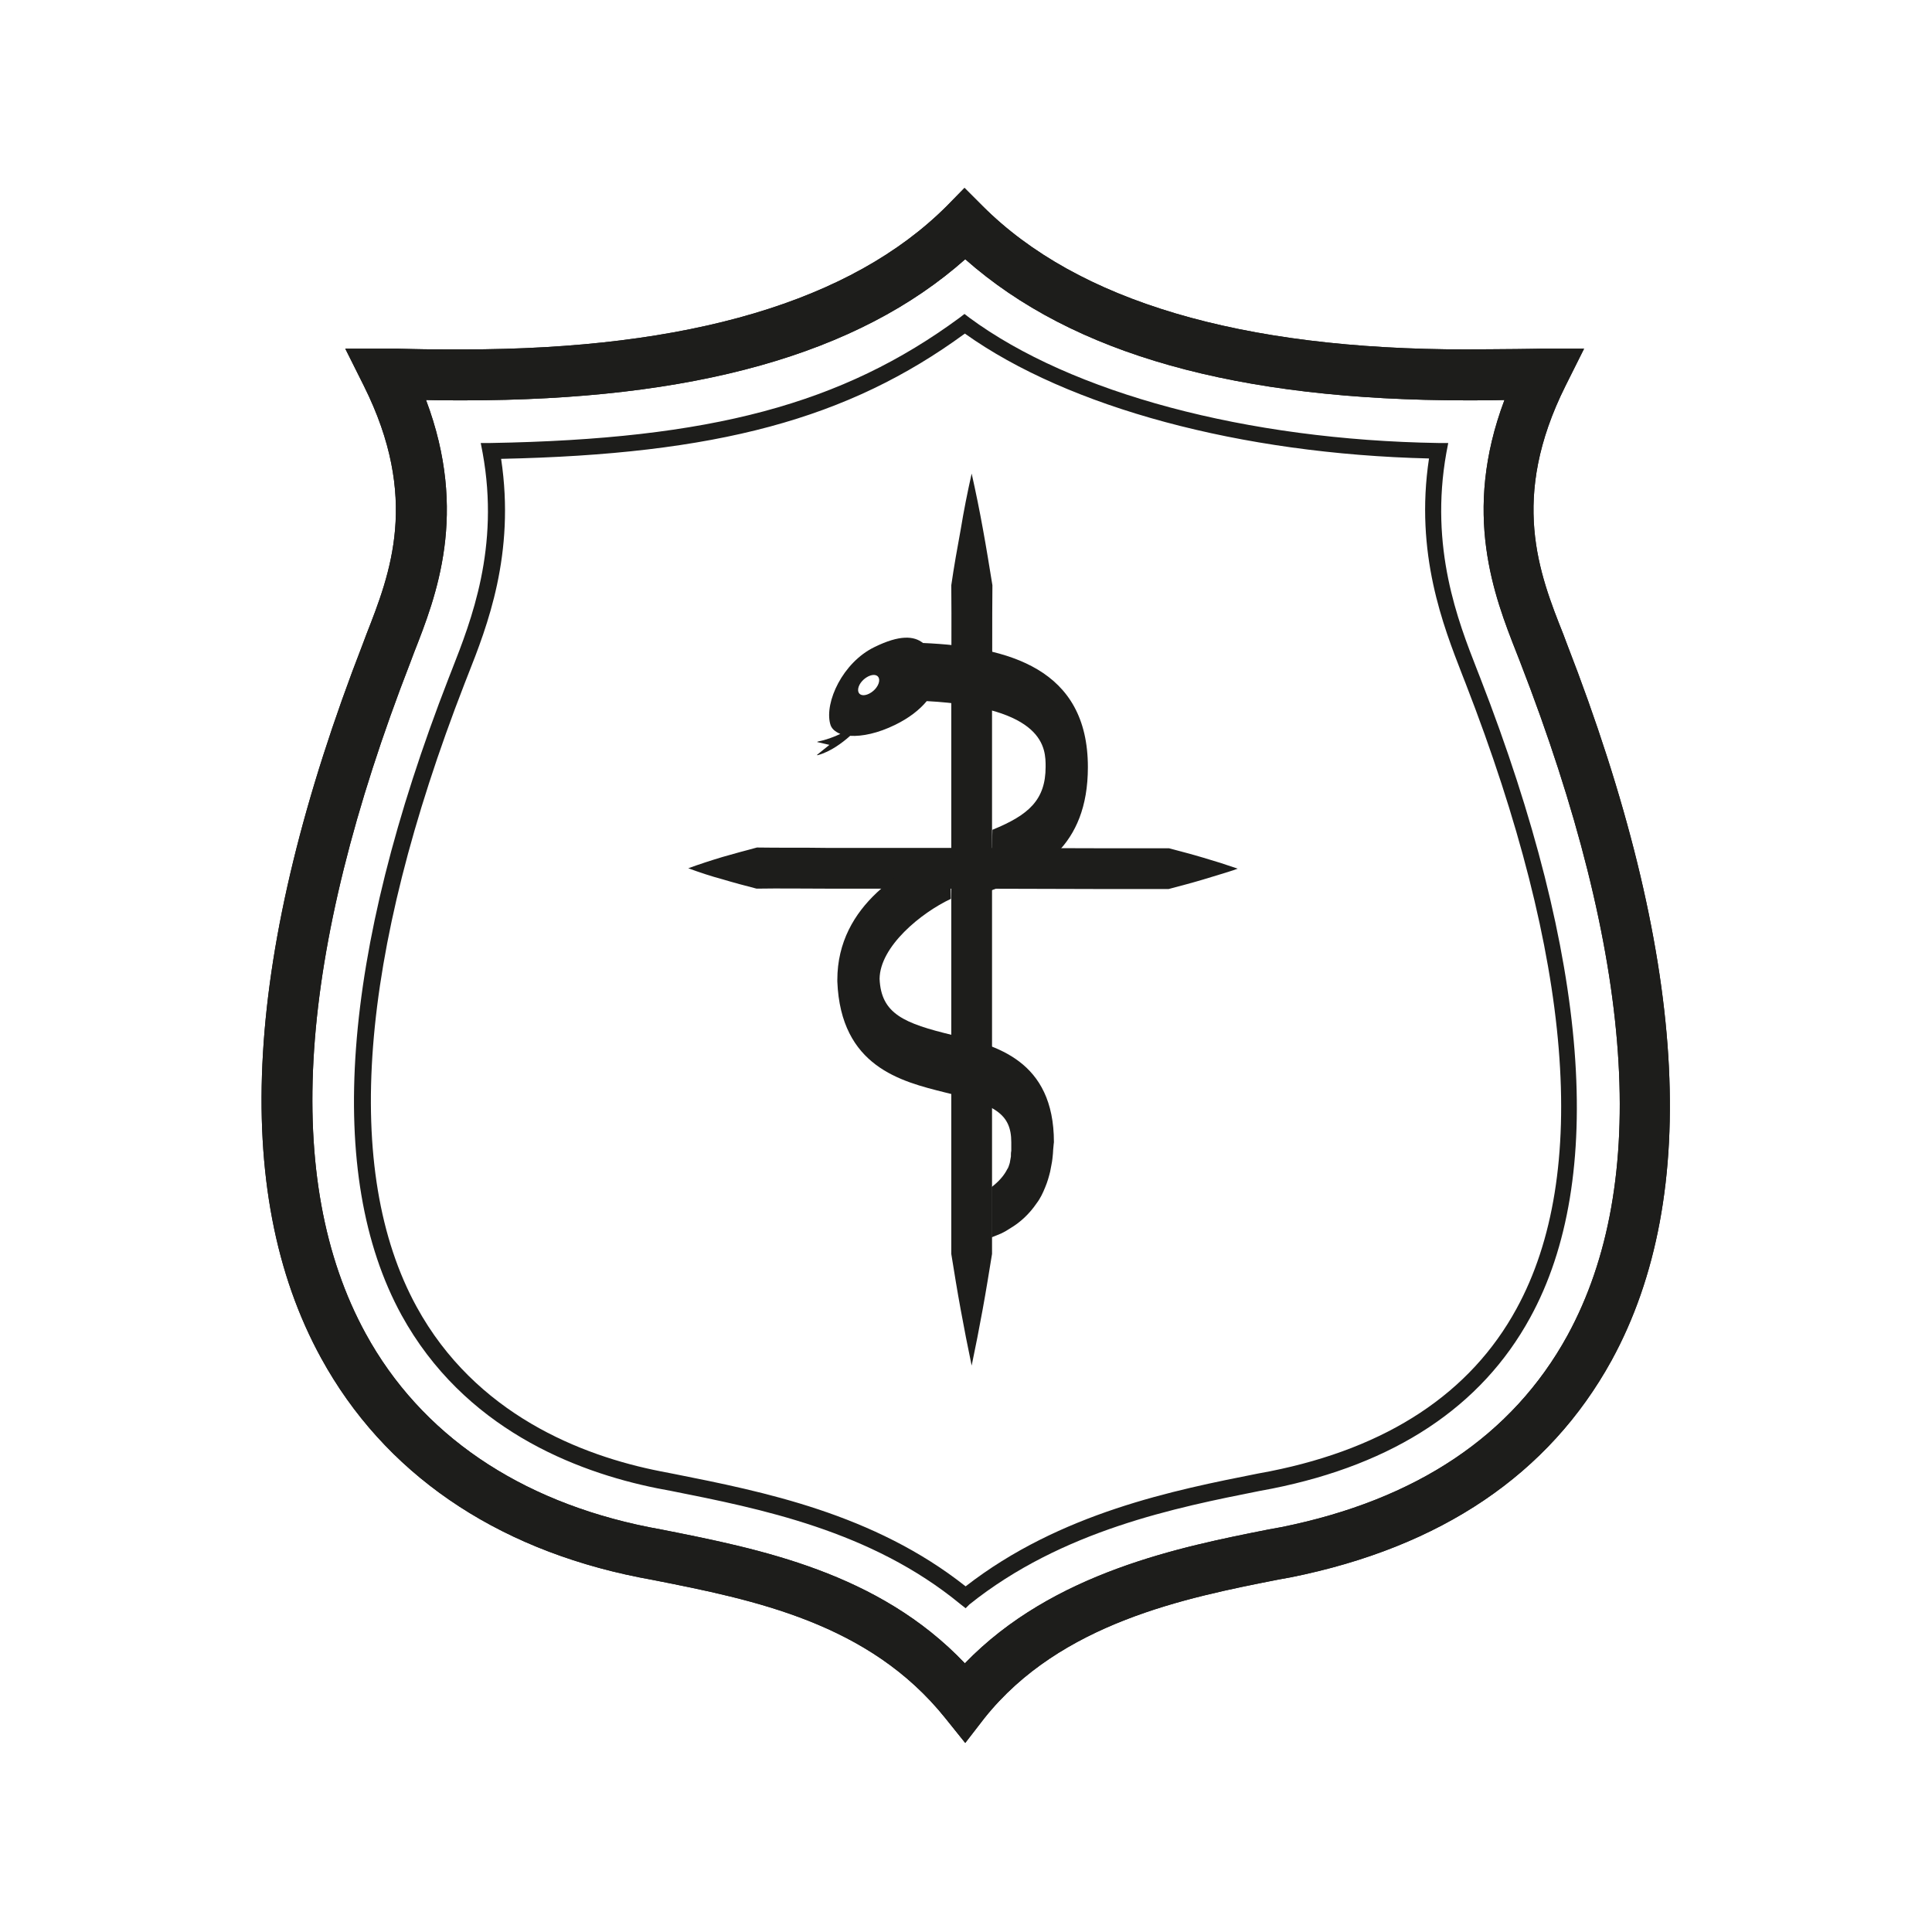
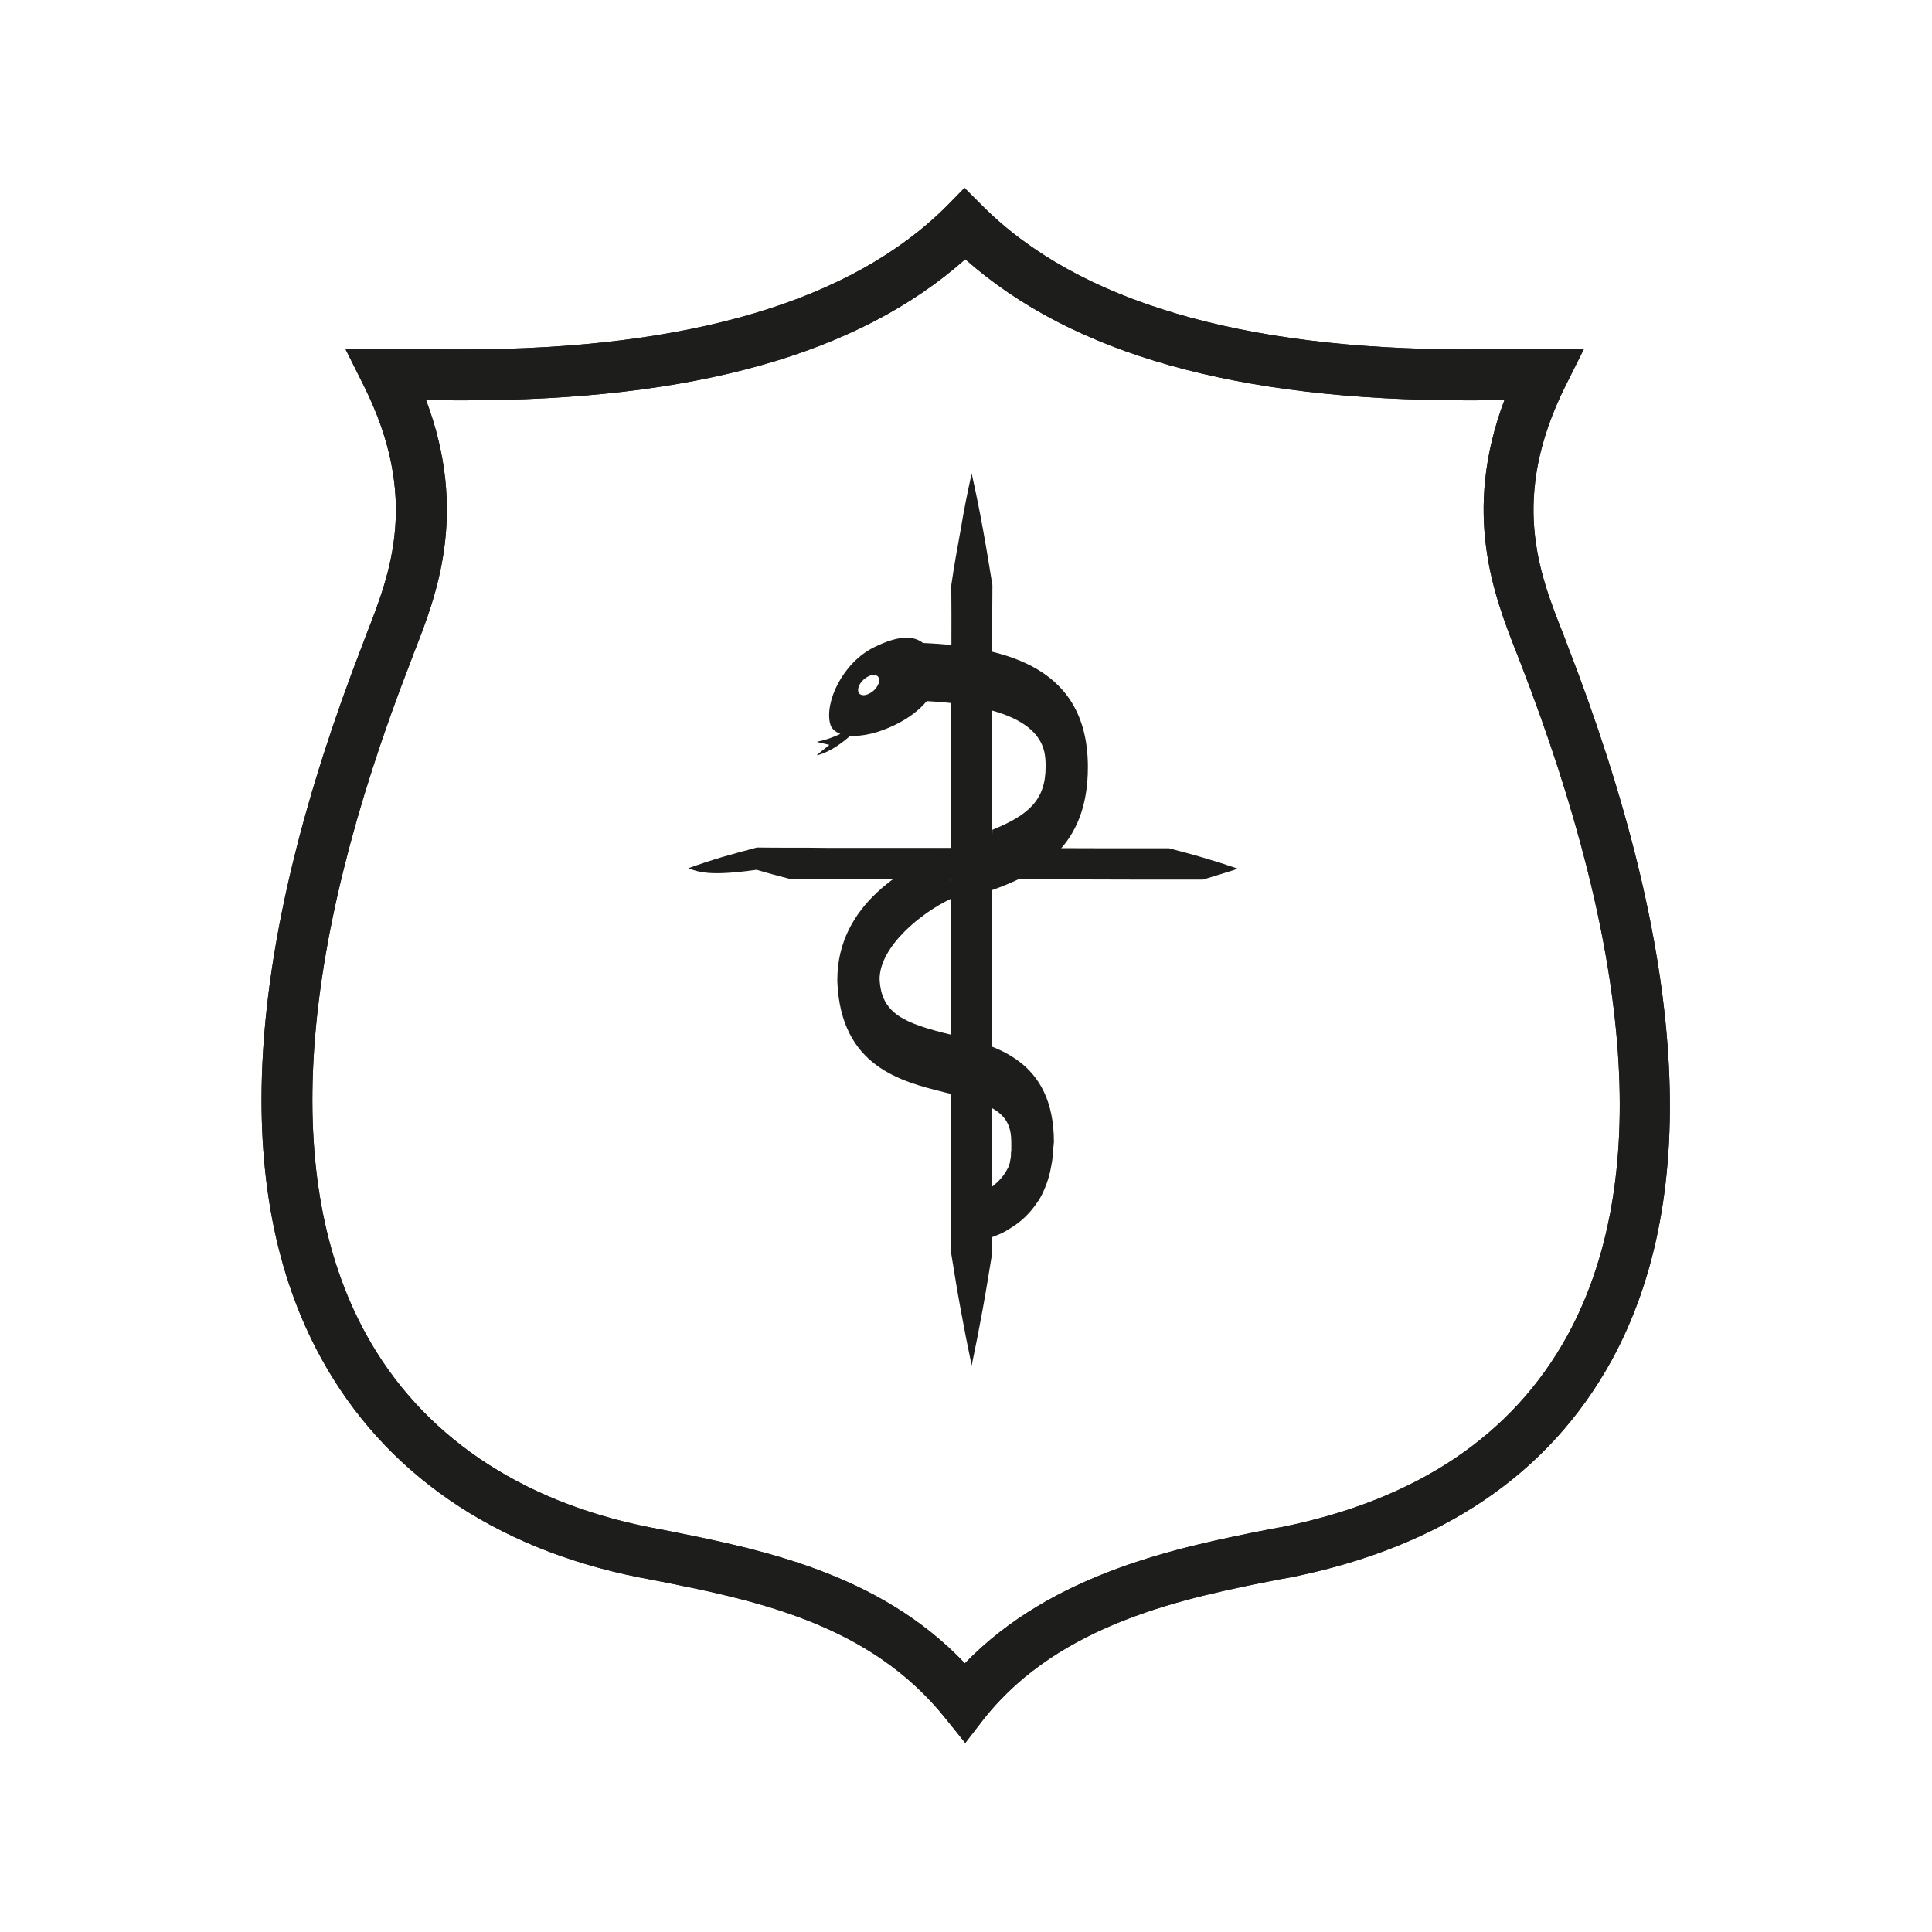
<svg xmlns="http://www.w3.org/2000/svg" version="1.1" id="Livello_1" x="0px" y="0px" viewBox="0 0 512 512" style="enable-background:new 0 0 512 512;" xml:space="preserve">
  <style type="text/css">
	.st0{fill:#1D1D1B;}
</style>
  <g>
    <g>
      <path class="st0" d="M255.8,461.9l-5.3-6.6c-20.2-25.2-50.6-31.3-77.5-36.6l-3.7-0.7c-38.5-7.7-67.6-27.8-84.2-58.1    c-24.3-44.3-20.5-108,11.1-189.4l0.9-2.4c6.3-16.1,14.2-36.1-0.7-65.9l-4.9-9.8h10.9c1.9,0,4.3,0,7.1,0.1    c3.8,0.1,8.2,0.1,13.2,0.1c59.9,0,103-12.8,128.2-38l4.7-4.8l4.8,4.8c25.2,25.2,68.4,38,128.2,38c5,0,9.5-0.1,13.2-0.1    c2.8,0,5.2-0.1,7.1-0.1h10.9l-4.9,9.8c-14.9,29.8-7,49.8-0.6,65.9l0.9,2.4c31.9,82.1,35.9,146.1,11.9,190    c-16.6,30.2-45.2,49.5-85,57.5l-3.3,0.6c-24.4,4.8-57.7,11.4-77.9,36.7L255.8,461.9z M112.9,106c11.3,30,2.7,52-3.2,67l-0.9,2.4    c-30.1,77.5-34.1,137.4-11.9,178c14.6,26.7,40.6,44.4,75,51.3l3.7,0.7c25.7,5.1,57.2,11.3,80.1,35.4    c23.4-24.2,57.4-30.9,80.6-35.5l3.3-0.6c35.7-7.2,61.2-24.2,75.8-50.8c22-40.3,17.8-100.3-12.6-178.6l-0.9-2.3    c-5.9-15-14.5-37-3.2-67c-3,0.1-6.3,0.1-9.9,0.1c-61,0-104.5-12.2-133-37.4c-28.4,25.2-72,37.4-133,37.4    C119.2,106.1,115.9,106.1,112.9,106" />
      <path class="st0" d="M255.8,461.9l-5.3-6.6c-20.2-25.2-50.6-31.3-77.5-36.6l-3.7-0.7c-38.5-7.7-67.6-27.8-84.2-58.1    c-24.3-44.3-20.5-108,11.1-189.4l0.9-2.4c6.3-16.1,14.2-36.1-0.7-65.9l-4.9-9.8h10.9c1.9,0,4.3,0,7.1,0.1    c3.8,0.1,8.2,0.1,13.2,0.1c59.9,0,103-12.8,128.2-38l4.7-4.8l4.8,4.8c25.2,25.2,68.4,38,128.2,38c5,0,9.5-0.1,13.2-0.1    c2.8,0,5.2-0.1,7.1-0.1h10.9l-4.9,9.8c-14.9,29.8-7,49.8-0.6,65.9l0.9,2.4c31.9,82.1,35.9,146.1,11.9,190    c-16.6,30.2-45.2,49.5-85,57.5l-3.3,0.6c-24.4,4.8-57.7,11.4-77.9,36.7L255.8,461.9z M112.9,106c11.3,30,2.7,52-3.2,67l-0.9,2.4    c-30.1,77.5-34.1,137.4-11.9,178c14.6,26.7,40.6,44.4,75,51.3l3.7,0.7c25.7,5.1,57.2,11.3,80.1,35.4    c23.4-24.2,57.4-30.9,80.6-35.5l3.3-0.6c35.7-7.2,61.2-24.2,75.8-50.8c22-40.3,17.8-100.3-12.6-178.6l-0.9-2.3    c-5.9-15-14.5-37-3.2-67c-3,0.1-6.3,0.1-9.9,0.1c-61,0-104.5-12.2-133-37.4c-28.4,25.2-72,37.4-133,37.4    C119.2,106.1,115.9,106.1,112.9,106" />
-       <path class="st0" d="M255.9,426.2l-1.4-1.1c-23.7-19.5-53.1-25.3-76.7-30l-3.7-0.7c-21.8-4.4-51.2-15.9-67.7-45.9    c-20.3-37.1-16-95.5,12.5-168.8l0.9-2.3c5-12.8,12.7-32.2,8.1-57.4l-0.5-2.6l2.6,0c58.4-1,93.2-10.3,124.3-33.2l1.3-1l1.3,1    c27.1,20,73.5,32.4,124.3,33.2l2.6,0l-0.5,2.6c-4.5,25.2,3.1,44.6,8.1,57.4l0.9,2.3c28.8,74.1,33.4,132.7,13.2,169.5    c-12.9,23.6-35.9,38.8-68.4,45.3l-3.2,0.6c-22.1,4.4-52.4,10.4-77,30.1L255.9,426.2z M132.8,121.6c3.8,25.2-3.7,44.4-8.8,57.3    l-0.9,2.3c-28,72.1-32.4,129.1-12.7,165.1c15.6,28.5,43.7,39.5,64.6,43.6l3.6,0.7c23.6,4.7,52.9,10.5,77.3,29.8    c25.1-19.5,55.3-25.5,77.5-29.9l3.2-0.6c31.1-6.2,53.1-20.7,65.3-43.1c19.5-35.6,14.8-92.9-13.5-165.7l-0.9-2.3    c-5-12.9-12.6-32.1-8.8-57.3c-49.9-1.2-95.5-13.5-123-33.1C224.7,111.1,189.8,120.4,132.8,121.6" />
      <path class="st0" d="M257.5,125.5c1.1,4.9,2.1,9.8,3,14.8c0.9,4.9,1.7,9.9,2.5,14.8c-0.1,9.8,0,19.7-0.1,29.5v59.1v59.1v29.5    c-0.8,4.9-1.6,9.9-2.5,14.8l-1.4,7.4c-0.5,2.5-1,4.9-1.5,7.4c-0.5-2.4-1-4.9-1.5-7.4l-1.4-7.4c-0.9-4.9-1.7-9.8-2.5-14.8v-29.5    v-59.1v-59.1c0-9.8,0.1-19.7,0-29.5c0.7-4.9,1.6-9.9,2.5-14.8C255.4,135.4,256.4,130.4,257.5,125.5" />
-       <path class="st0" d="M182.4,230.1c3-1.1,6.1-2.1,9.1-3c3.1-0.9,6.1-1.7,9.1-2.5c6.1,0.1,12.1,0,18.2,0.1l36.4,0l36.4,0.1l18.2,0    c3,0.8,6.1,1.6,9.1,2.5l4.6,1.4c1.5,0.5,3,1,4.5,1.5c-1.5,0.6-3.1,1-4.6,1.5l-4.6,1.4c-3,0.9-6.1,1.7-9.1,2.5l-18.2,0l-36.4-0.1    l-36.4,0c-6.1,0-12.1-0.1-18.2,0c-3.1-0.8-6.1-1.6-9.1-2.5C188.4,232.2,185.4,231.2,182.4,230.1" />
+       <path class="st0" d="M182.4,230.1c3-1.1,6.1-2.1,9.1-3c3.1-0.9,6.1-1.7,9.1-2.5c6.1,0.1,12.1,0,18.2,0.1l36.4,0l36.4,0.1l18.2,0    c3,0.8,6.1,1.6,9.1,2.5l4.6,1.4c1.5,0.5,3,1,4.5,1.5c-1.5,0.6-3.1,1-4.6,1.5l-4.6,1.4l-18.2,0l-36.4-0.1    l-36.4,0c-6.1,0-12.1-0.1-18.2,0c-3.1-0.8-6.1-1.6-9.1-2.5C188.4,232.2,185.4,231.2,182.4,230.1" />
      <path class="st0" d="M244.6,170.4c-2.4-1.9-6.2-2.2-12.9,1.1c-8.4,4.1-13.2,14.6-11.7,20.3c0.3,1.3,1.3,2.1,2.7,2.7    c-1.7,0.8-3.8,1.6-5.9,2c-0.3,0.1-0.3,0.2,0,0.2l3,0.7l-3.1,2.5c-0.3,0.2-0.2,0.3,0.1,0.2c3.3-0.9,6.5-3.3,8.5-5.1    c3.2,0.2,7.4-0.7,11.9-2.9c3.7-1.8,6.5-4,8.4-6.3c31.5,1.7,31.5,12.6,31.5,17.4c0,8.8-4.5,12.8-14.1,16.7l-0.4,16.1    c12.7-4.5,25.7-11.5,25.7-32.7C288.3,177.2,267.4,171.4,244.6,170.4 M230.9,183.5c-1.5,1-3,1-3.4-0.1c-0.4-1.1,0.5-2.8,2-3.8    c1.5-1,3-1,3.4,0.1C233.3,180.8,232.4,182.5,230.9,183.5" />
      <path class="st0" d="M252.4,274.3c-12.8-3.1-18.9-5.6-19.3-14.9c0.1-8.6,11-17.5,18.9-21.2l-0.3-13.4    c-11.7,4.8-29.8,14.8-29.8,34.9v0.4c0.9,22.6,16.9,26.5,28.5,29.4c13.2,3.2,17.6,5.6,17.6,13.2v1c0,0.4,0,0.8,0,1.3    c-0.1,0.4-0.1,0.9-0.1,1.5c-0.1,0.5-0.2,1.1-0.3,1.7c-0.2,0.5-0.3,1.2-0.7,1.7c-0.6,1.2-1.7,2.7-3.4,4.1c-0.9,0.7-0.7,0.7-0.7,0.7    v13.2c2.7-1.1,2.6-0.9,5.1-2.5c2.5-1.5,4.9-3.7,6.8-6.5c1-1.3,1.7-2.8,2.3-4.3c0.6-1.4,1-2.9,1.3-4.1c0.2-1.2,0.5-2.4,0.6-3.4    c0.1-1,0.2-1.8,0.2-2.4c0.1-1.3,0.2-2,0.2-2C279.3,280.9,263.8,277,252.4,274.3" />
    </g>
  </g>
</svg>